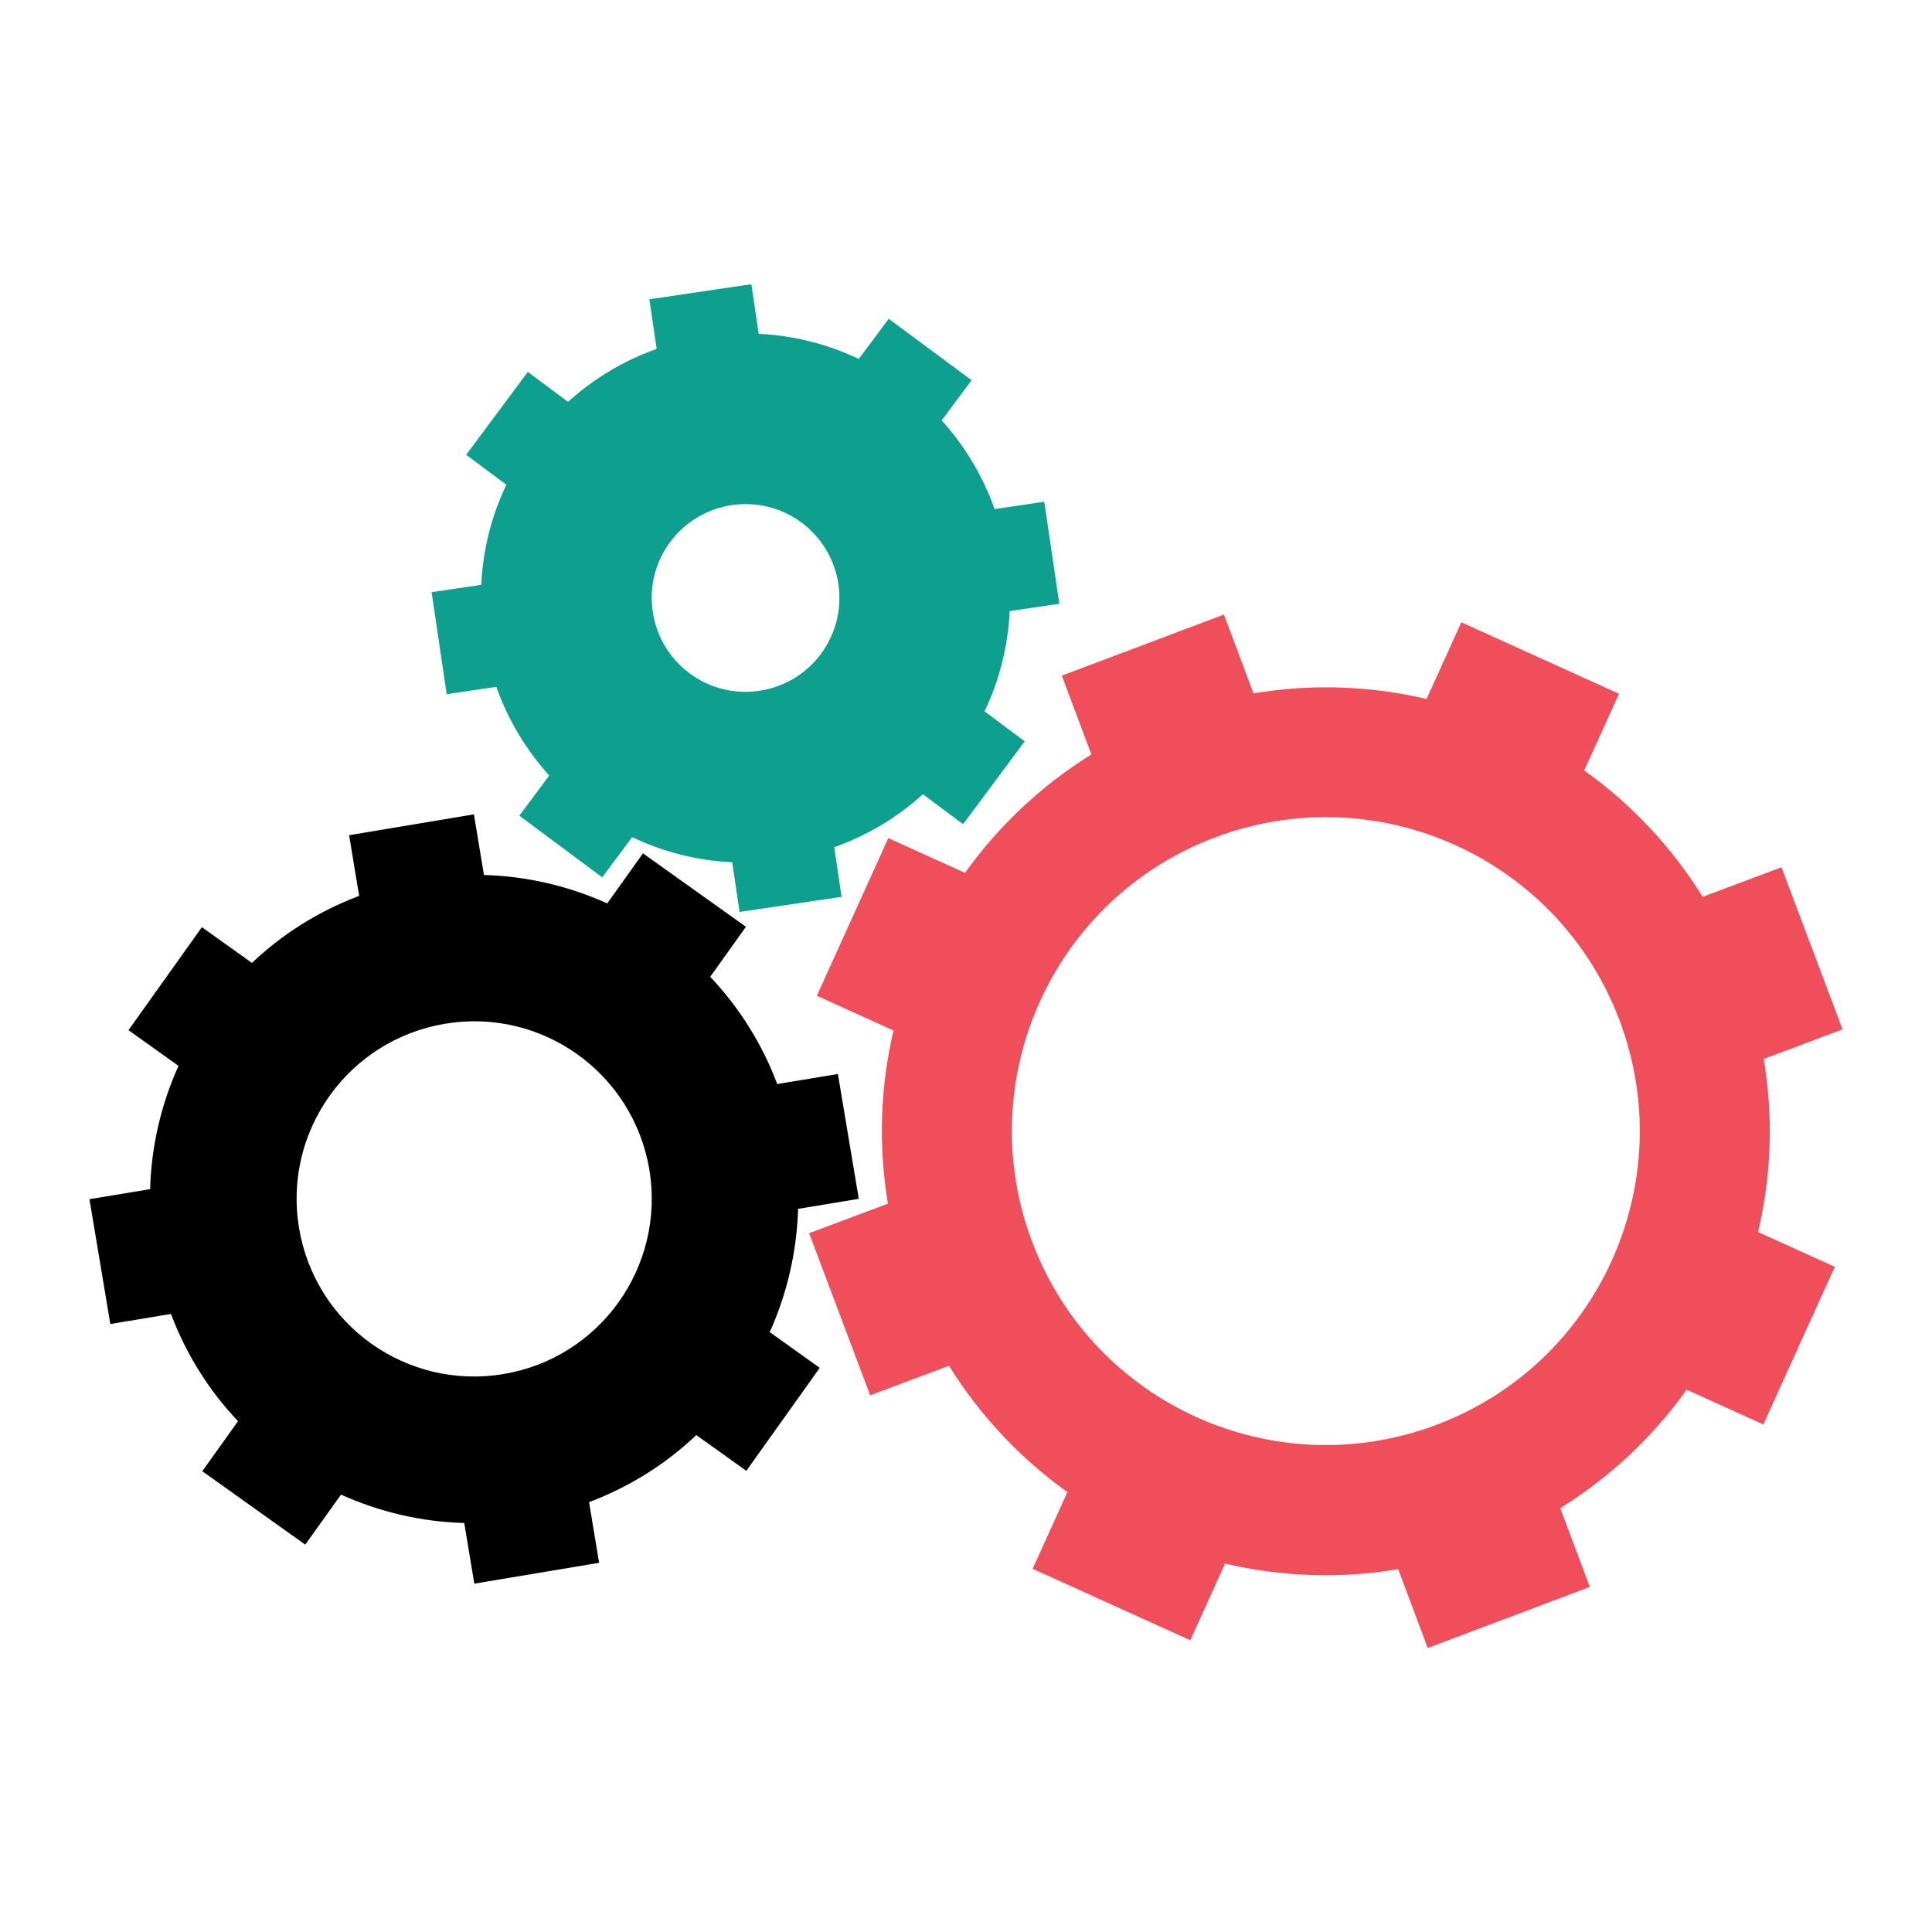
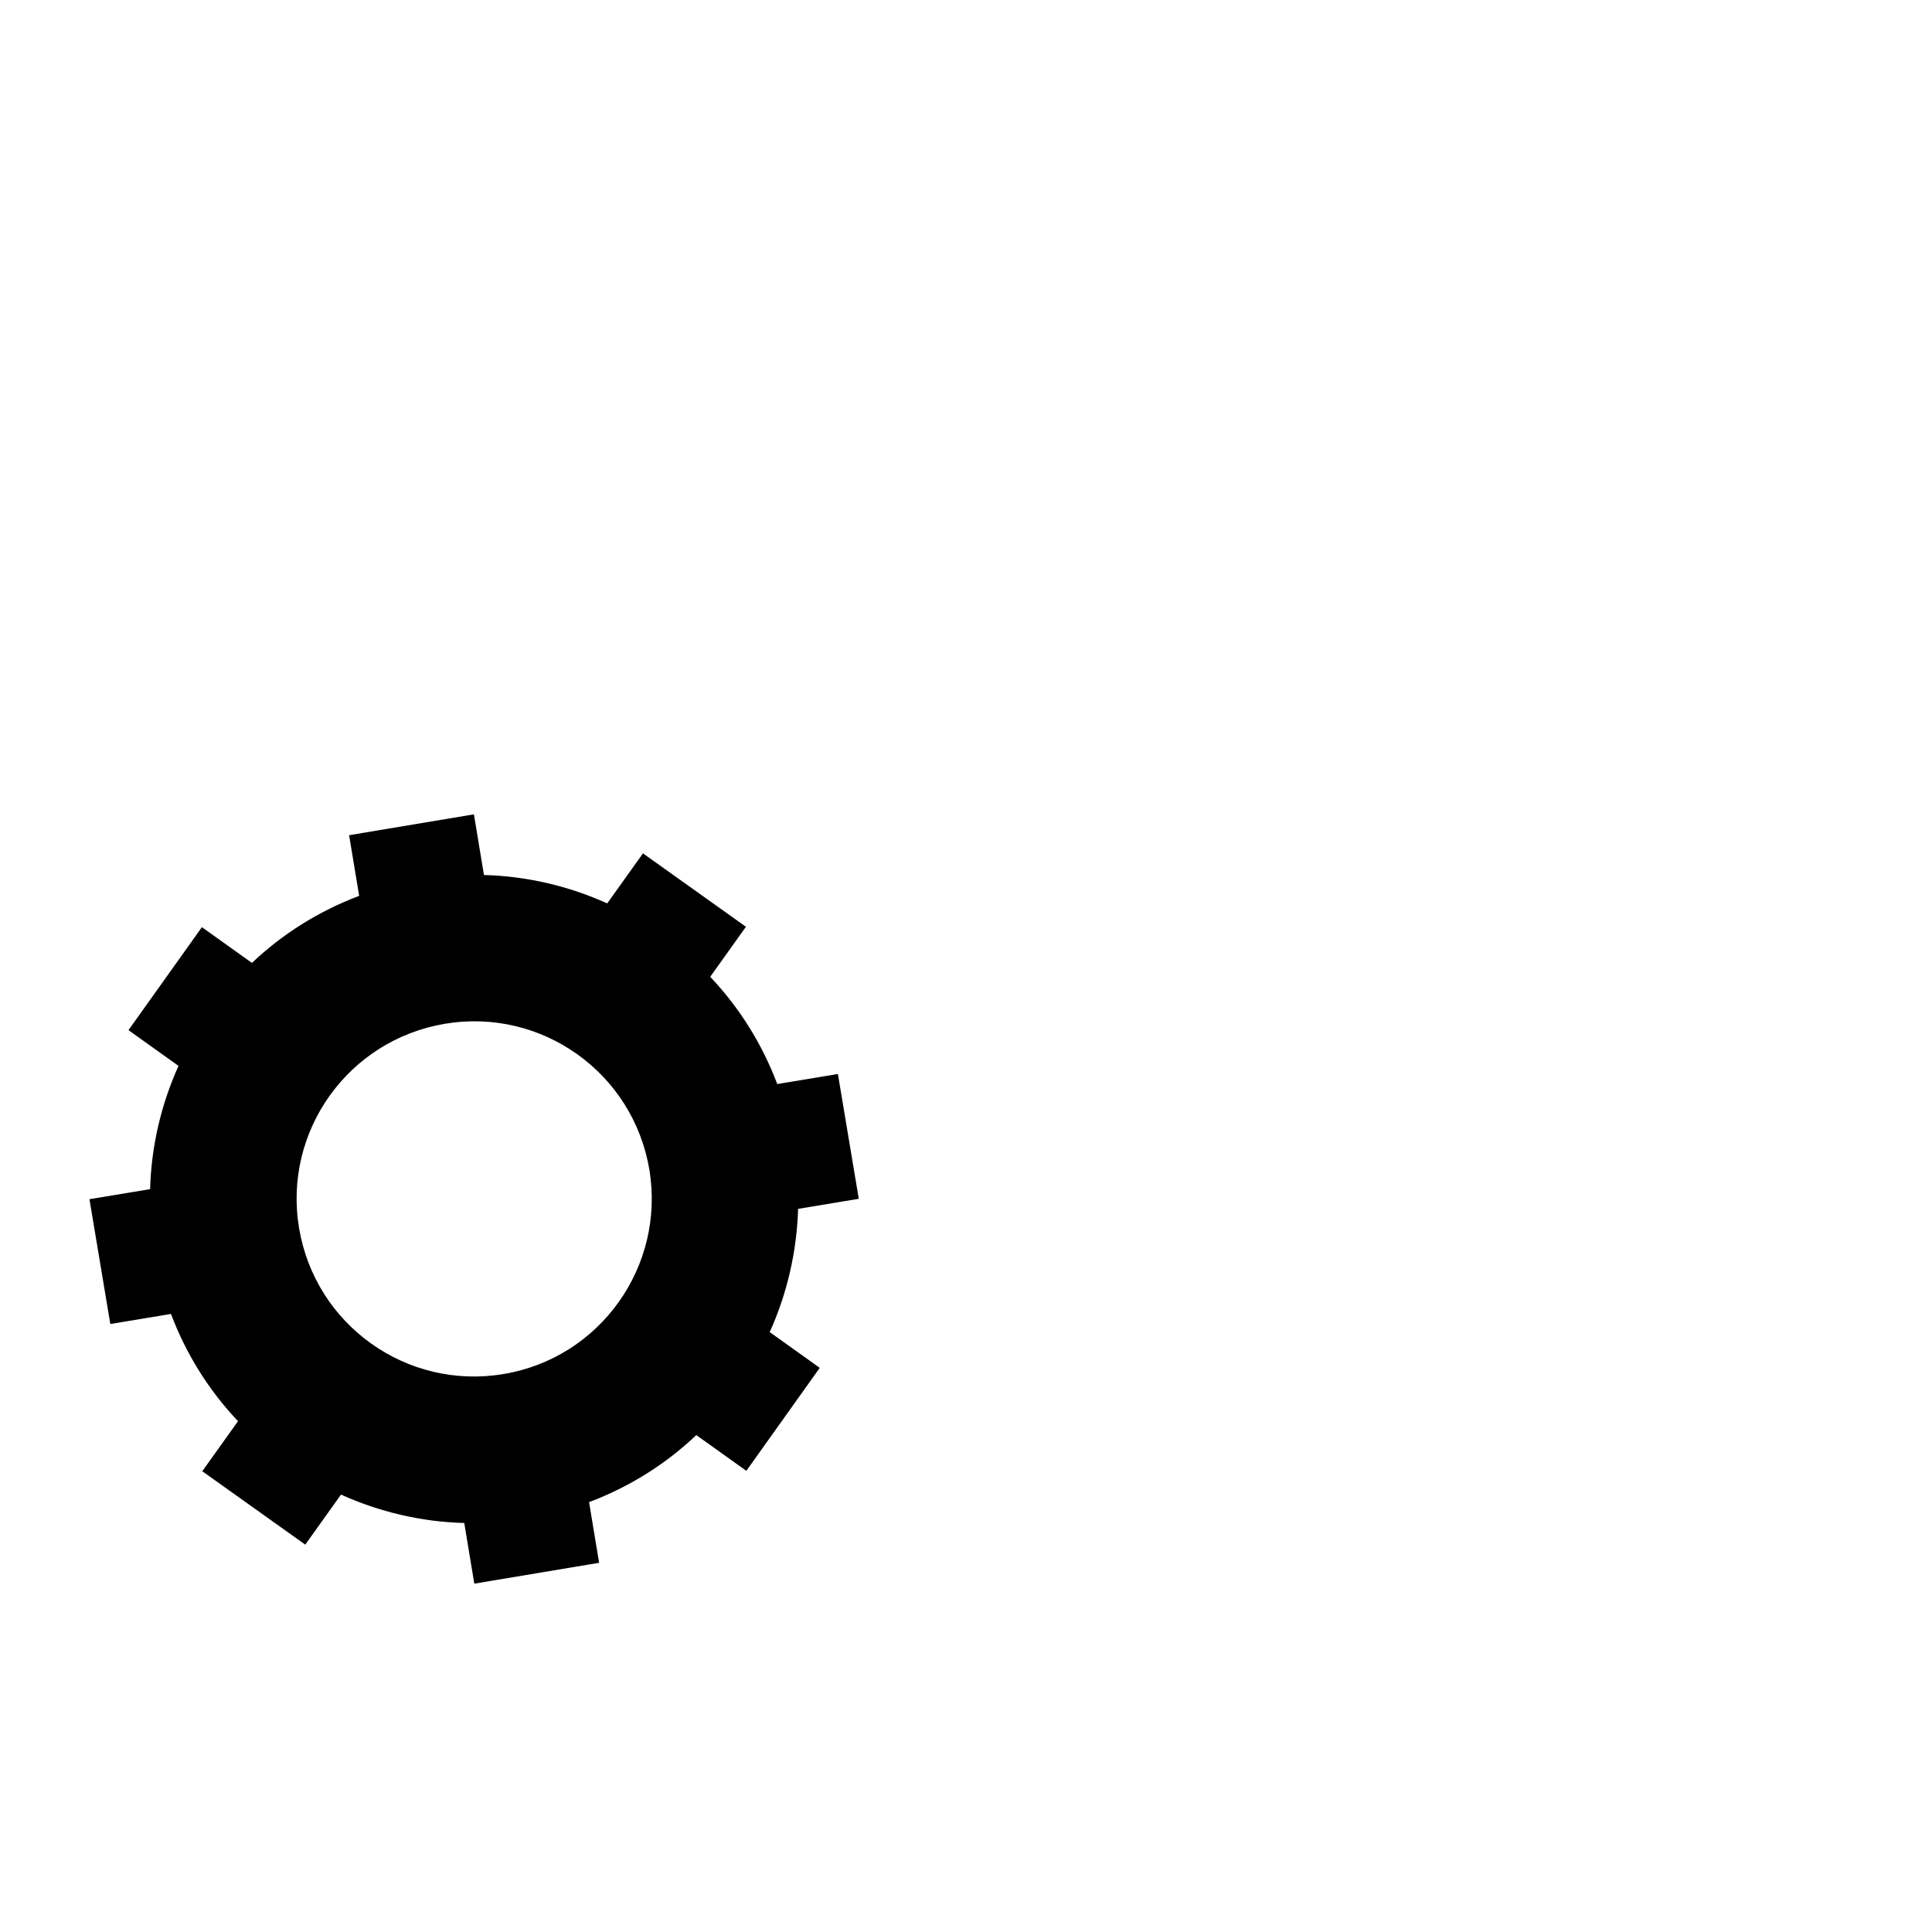
<svg xmlns="http://www.w3.org/2000/svg" version="1.1" id="Ebene_1" x="0px" y="0px" viewBox="0 0 1000 1000" style="enable-background:new 0 0 1000 1000;" xml:space="preserve">
  <style type="text/css">
	.st0{fill-rule:evenodd;clip-rule:evenodd;fill:#10B3A1;}
	.st1{fill-rule:evenodd;clip-rule:evenodd;fill:#FFFFFF;}
	.st2{fill-rule:evenodd;clip-rule:evenodd;}
	.st3{fill-rule:evenodd;clip-rule:evenodd;fill:#F04E5A;}
	.st4{fill:#0DA08E;}
	.st5{fill:#F04E5A;}
	.st6{fill-rule:evenodd;clip-rule:evenodd;fill:#10B09E;}
</style>
  <g>
    <path d="M413.1,625.7l31.4-5.2l-10.8-64.6l-31.4,5.2c-7.9-21-19.8-39.8-34.7-55.5l18.5-25.9l-53.3-38l-18.5,25.9   c-19.7-8.9-41.4-14.1-63.8-14.7l-5.2-31.4l-64.6,10.8l5.2,31.4c-21,7.9-39.8,19.8-55.5,34.7l-25.9-18.5l-38,53.3l25.9,18.5   c-8.9,19.7-14.1,41.4-14.7,63.8l-31.4,5.2l10.8,64.6l31.4-5.2c7.9,21,19.8,39.8,34.7,55.5l-18.5,25.9l53.3,38l18.5-25.9   c19.7,8.9,41.4,14.1,63.8,14.7l5.2,31.4l64.6-10.8l-5.2-31.4c21-7.9,39.8-19.8,55.5-34.7l25.9,18.5l38-53.3l-25.9-18.5   C407.3,669.8,412.4,648.2,413.1,625.7z M260.6,711.2c-50.1,8.4-97.4-25.4-105.8-75.5c-8.4-50.1,25.4-97.4,75.5-105.8   c50.1-8.4,97.4,25.4,105.8,75.5C344.4,655.5,310.6,702.9,260.6,711.2z" />
-     <path class="st5" d="M912.9,548.1l40.8-15.3l-31.6-83.9l-40.8,15.3c-16.2-26.1-37.2-48.2-61.3-65.4l18-39.7l-81.6-37l-18,39.7   c-28.9-6.8-59.3-8-89.6-2.9l-15.3-40.8l-83.9,31.6l15.3,40.8c-26.1,16.2-48.2,37.2-65.4,61.3l-39.7-18l-37,81.6l39.7,18   c-6.8,28.9-8,59.3-2.9,89.6l-40.8,15.3l31.6,83.9l40.8-15.3c16.2,26.1,37.2,48.2,61.3,65.4l-18,39.7l81.6,37l18-39.7   c28.9,6.8,59.3,8,89.6,2.9l15.3,40.8l83.9-31.6l-15.3-40.8c26.1-16.2,48.2-37.2,65.4-61.3l39.7,18l37-81.6l-39.7-18   C916.8,608.8,918,578.4,912.9,548.1z M743.5,737.5c-84,31.6-177.7-10.8-209.3-94.8c-31.6-84,10.8-177.7,94.8-209.3   c84-31.6,177.7,10.8,209.3,94.8C869.9,612.2,827.5,705.9,743.5,737.5z" />
-     <path class="st4" d="M522.6,316.3l25.7-3.8l-7.8-52.8l-25.7,3.8c-5.9-16.7-15.1-32.3-27.4-45.9l15.5-20.8L460,165l-15.5,20.8   c-16.5-7.9-34.2-12.2-51.8-13l-3.8-25.7l-52.8,7.8l3.8,25.7c-16.7,5.9-32.3,15.1-45.9,27.4l-20.8-15.5l-31.9,42.9l20.8,15.5   c-7.9,16.5-12.2,34.2-13,51.8l-25.7,3.8l7.8,52.8l25.7-3.8c5.9,16.7,15.1,32.3,27.4,45.9l-15.5,20.8l42.9,31.9l15.5-20.8   c16.5,7.9,34.2,12.2,51.8,13l3.8,25.7l52.8-7.8l-3.8-25.7c16.7-5.9,32.3-15.1,45.9-27.4l20.8,15.5l31.9-42.9l-20.8-15.5   C517.5,351.6,521.8,334,522.6,316.3z M424.9,338.5c-16,21.5-46.5,26-68,10c-21.5-16-26-46.5-10-68c16-21.5,46.5-26,68-10   C436.4,286.5,440.9,316.9,424.9,338.5z" />
  </g>
</svg>